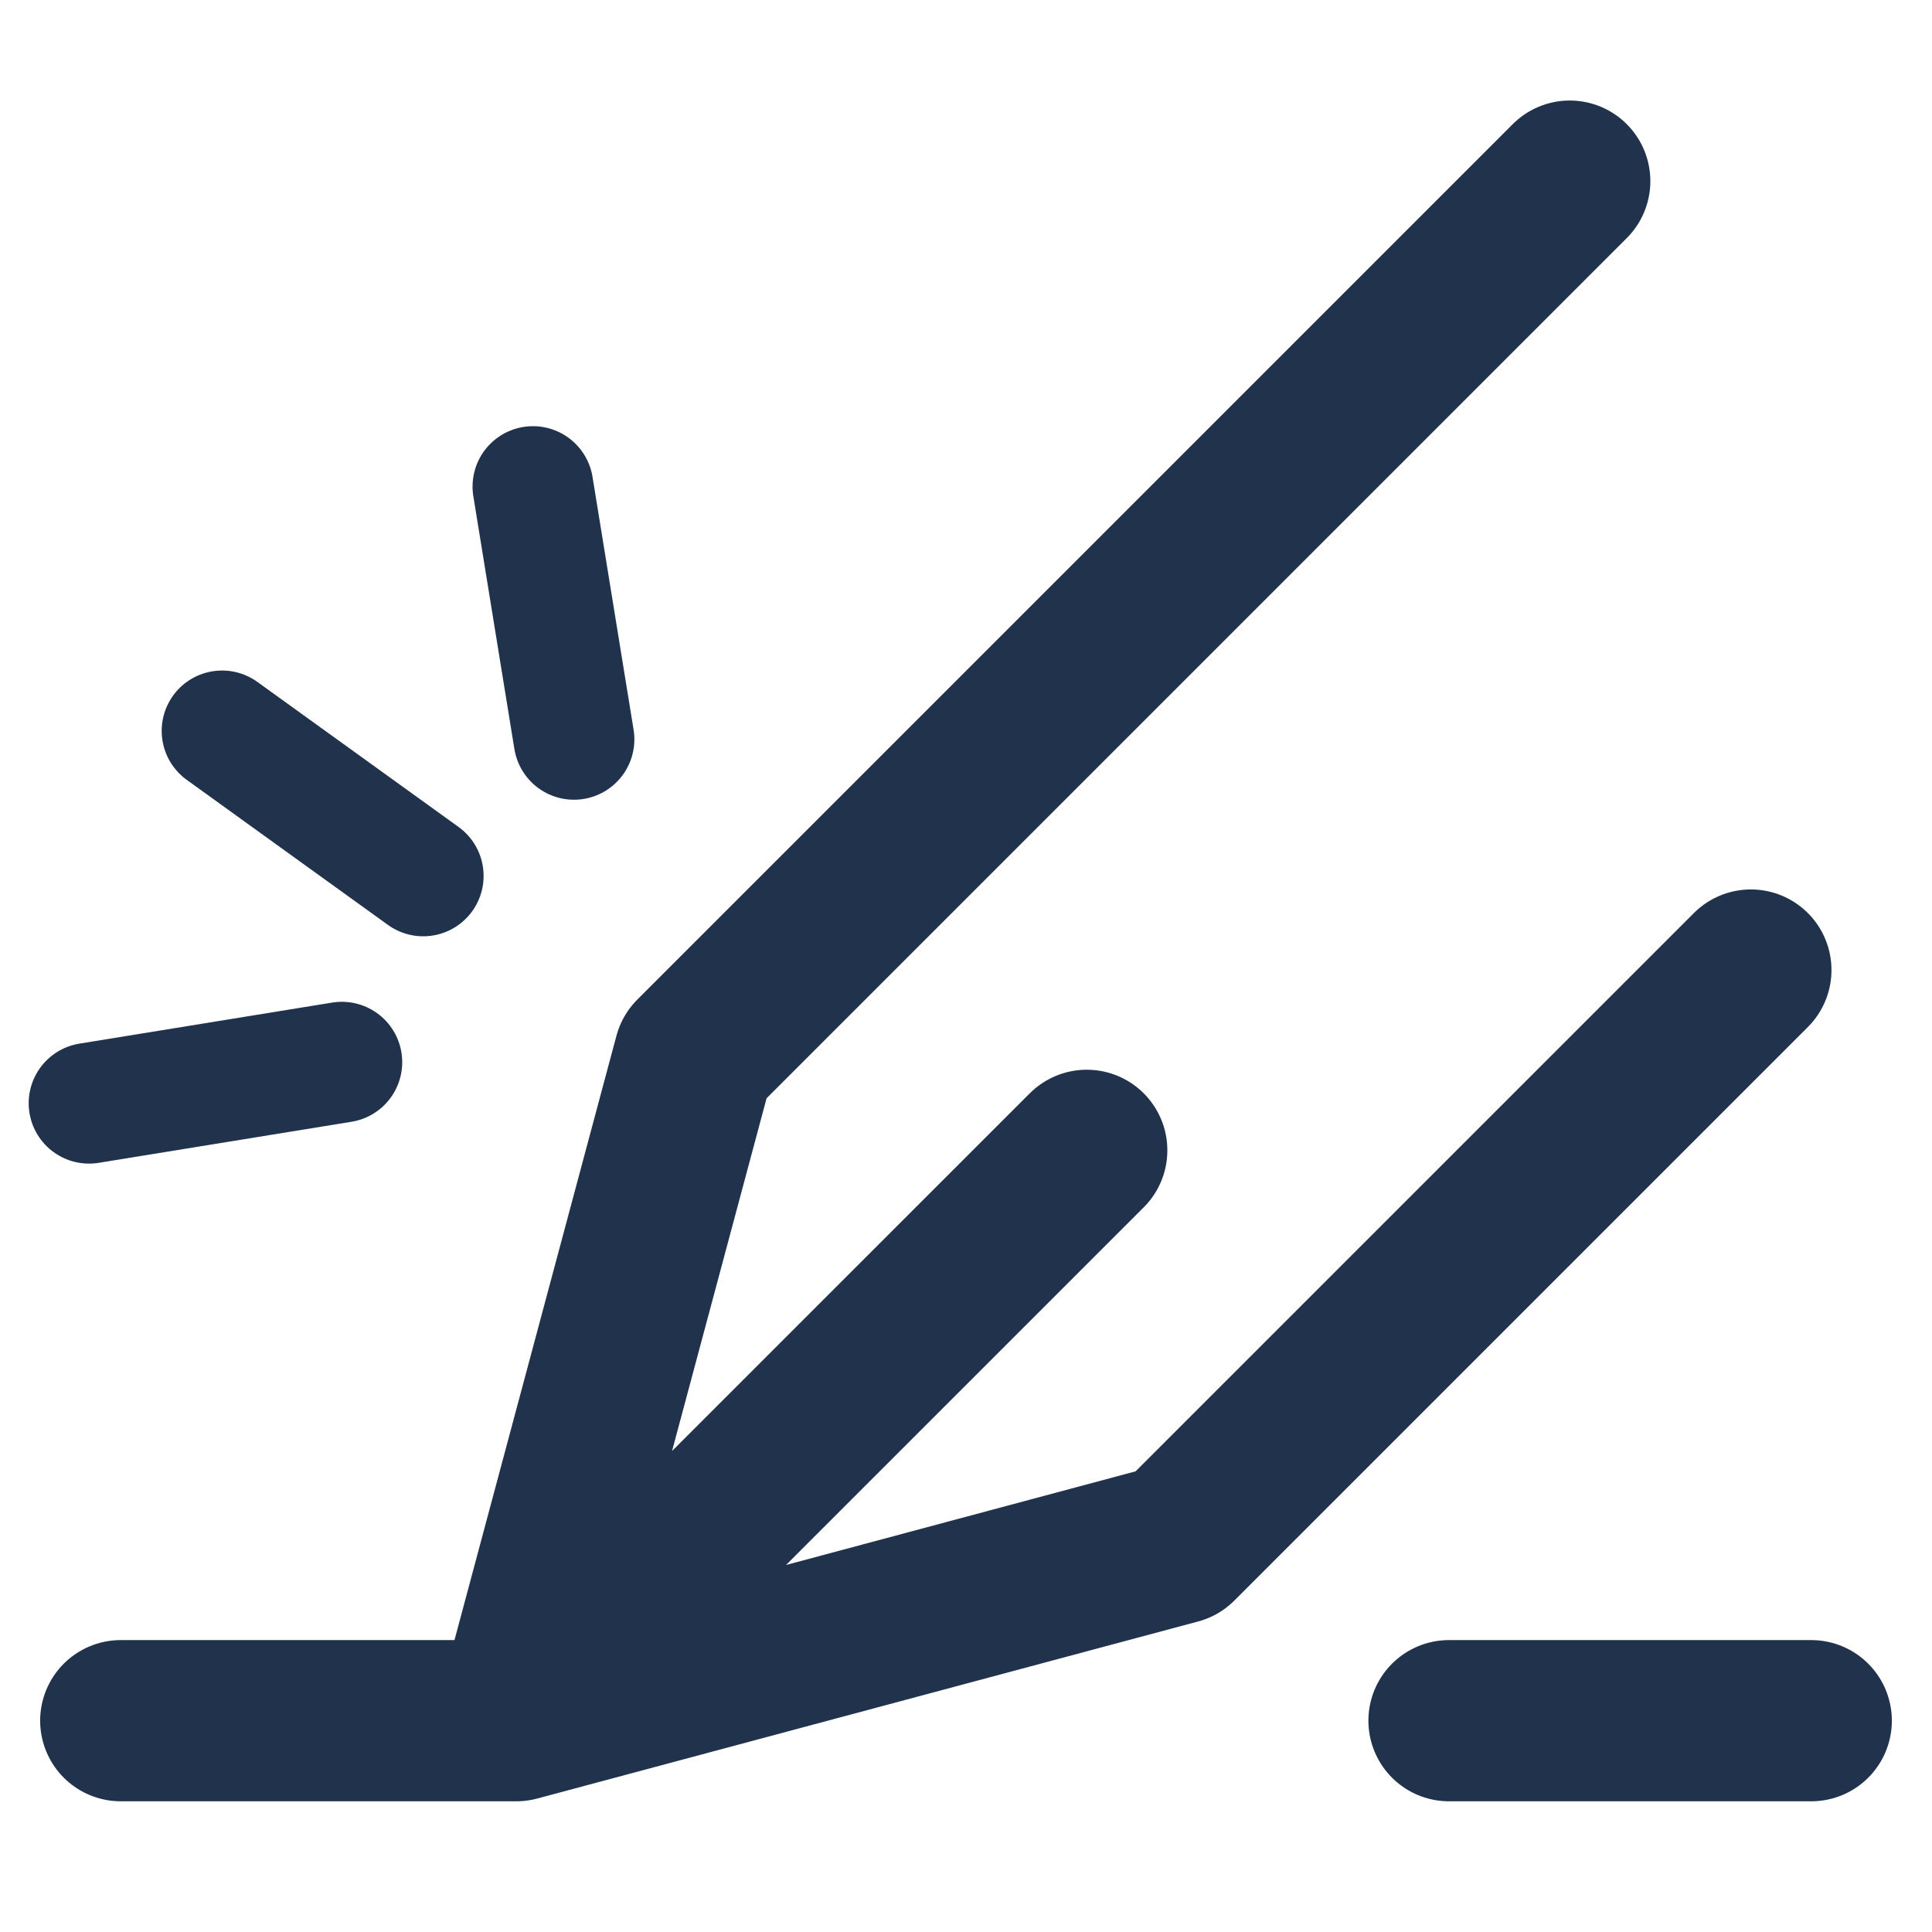
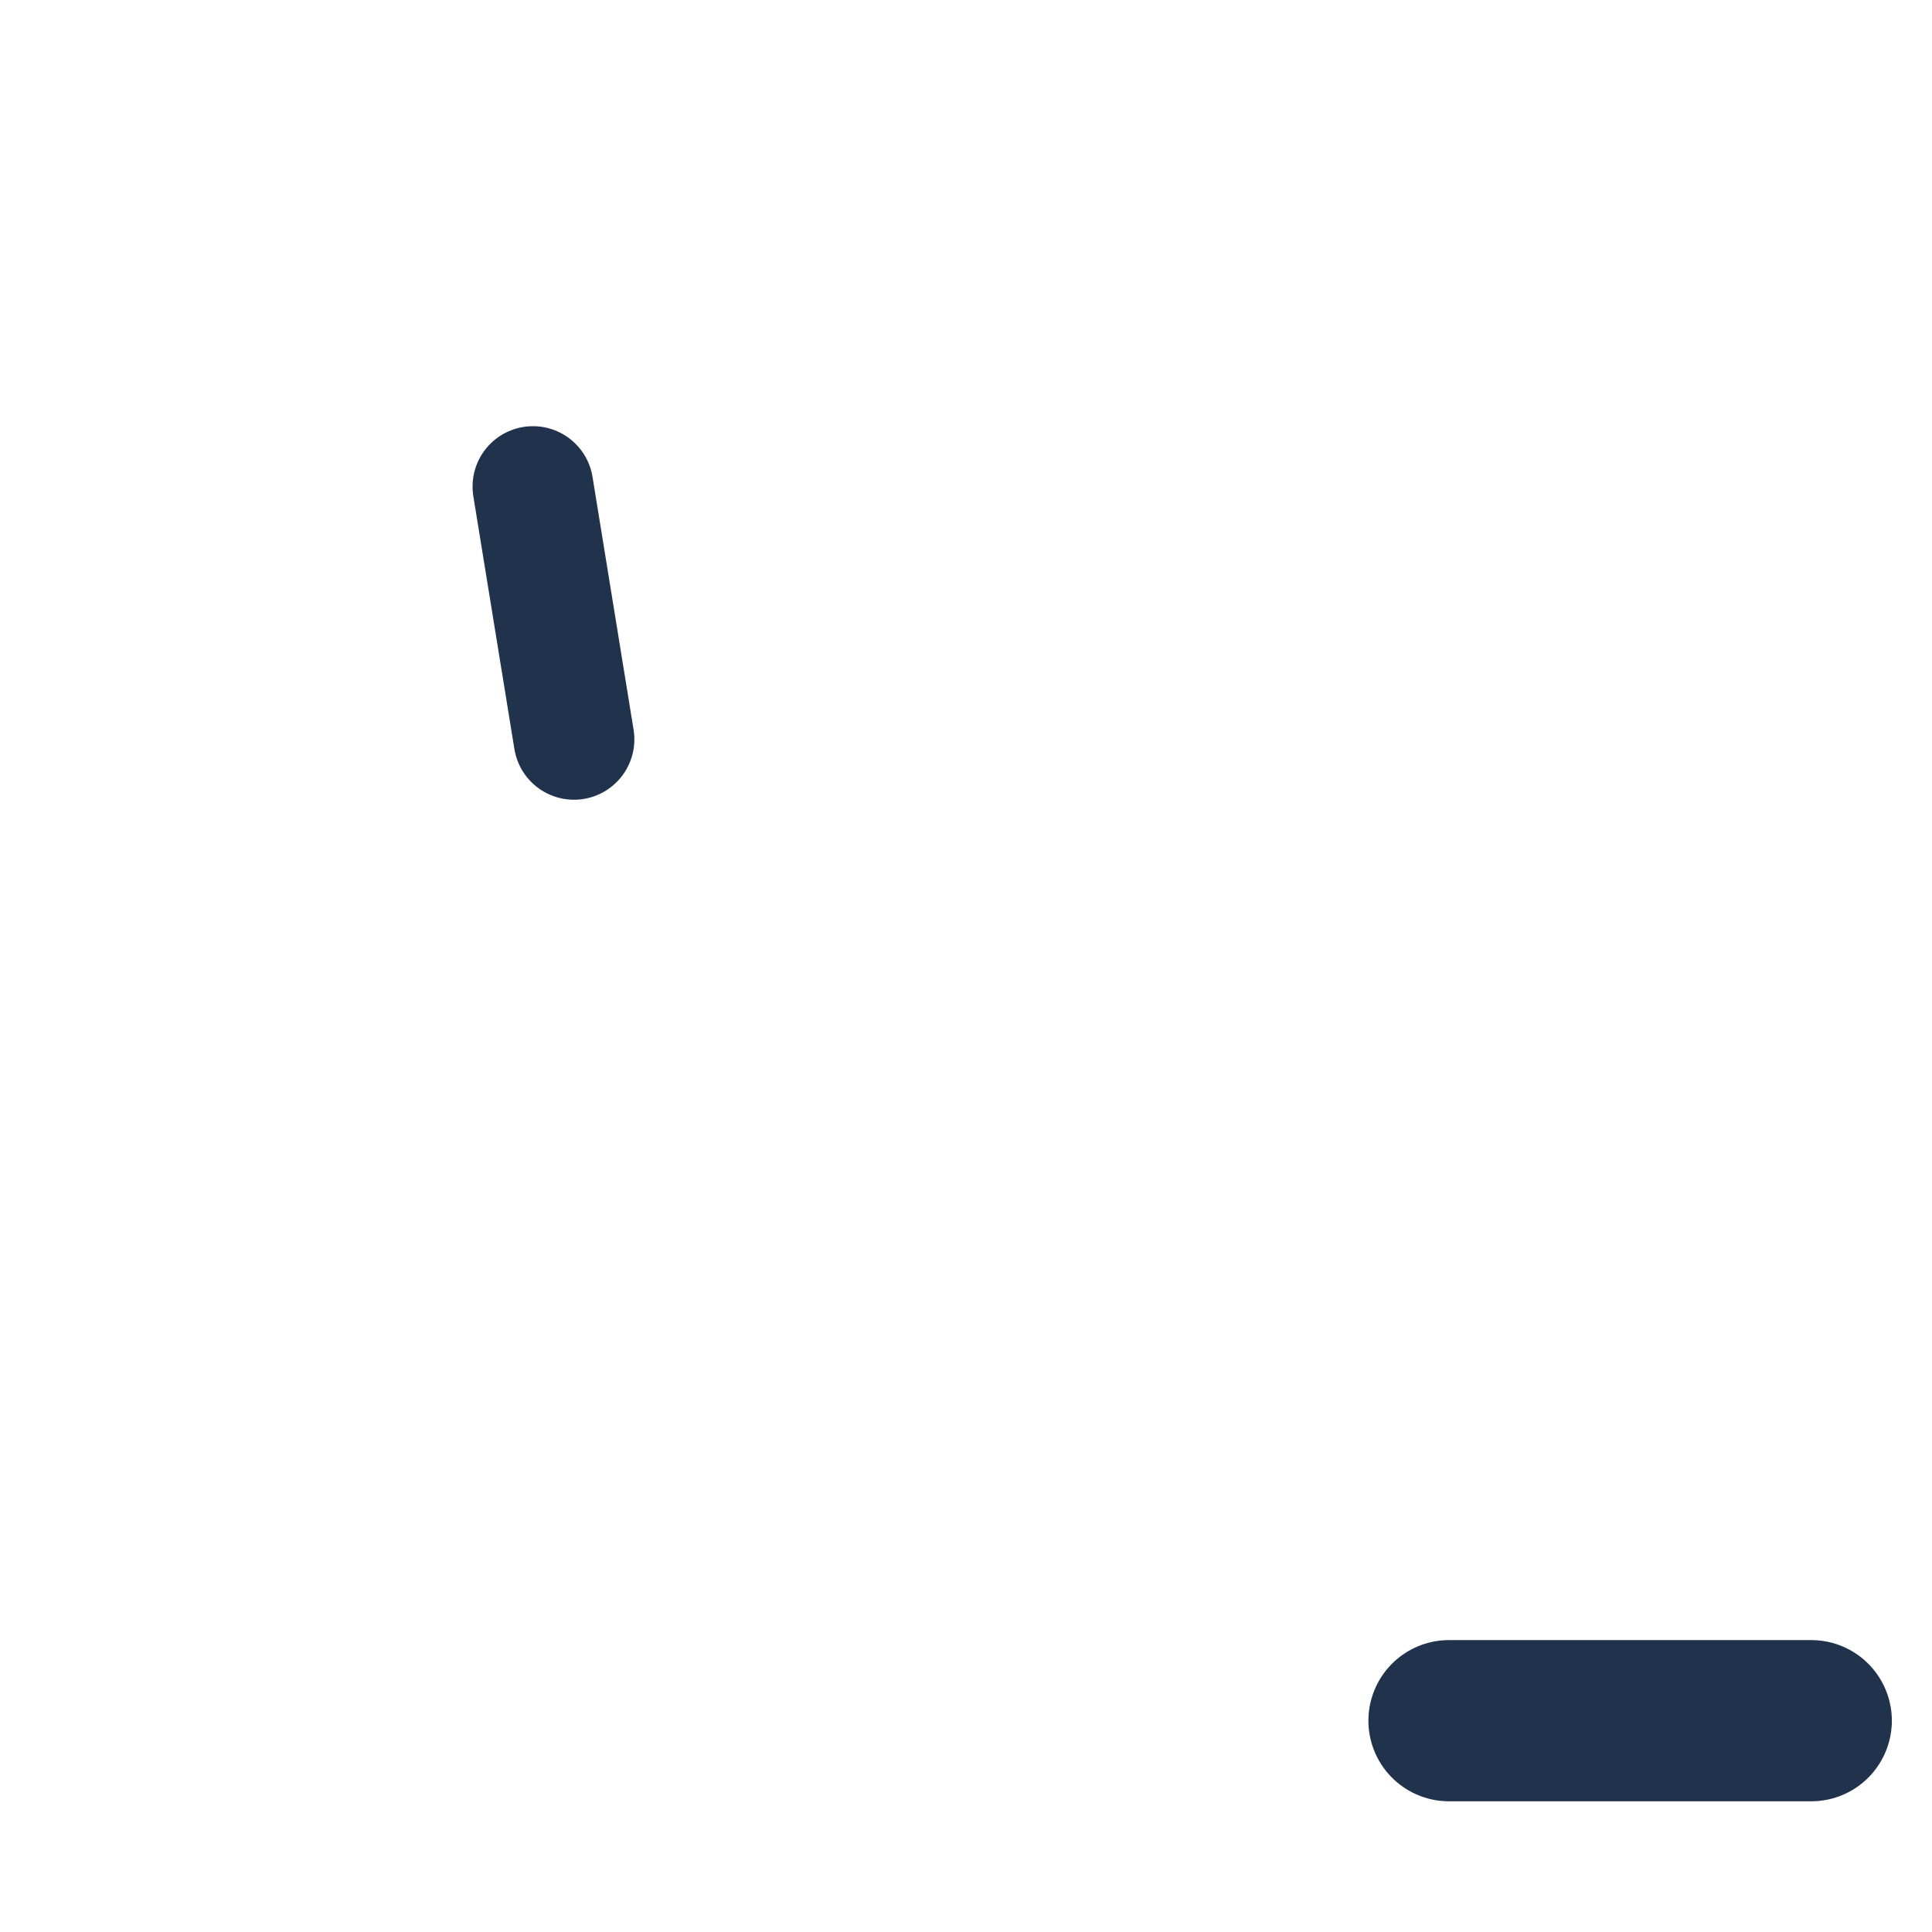
<svg xmlns="http://www.w3.org/2000/svg" width="32" height="32" viewBox="0 0 32 32" fill="none">
-   <path d="M26 3L11.5 17.5L8.552 28.5M8.552 28.5L19.5 25.567L29 16.067M8.552 28.5L18 19.053M8.552 28.5H2" stroke="#21324D" stroke-width="2.67" stroke-linecap="round" stroke-linejoin="round" />
  <path d="M24 28.5H30" stroke="#21324D" stroke-width="2.67" stroke-linecap="round" stroke-linejoin="round" />
-   <path d="M3.678 12.106L7.01 14.508" stroke="#21324D" stroke-width="2" stroke-linecap="round" stroke-linejoin="round" />
  <path d="M8.827 8.059L9.507 12.246" stroke="#21324D" stroke-width="2" stroke-linecap="round" stroke-linejoin="round" />
-   <path d="M1.475 18.273L5.662 17.593" stroke="#21324D" stroke-width="2" stroke-linecap="round" stroke-linejoin="round" />
</svg>